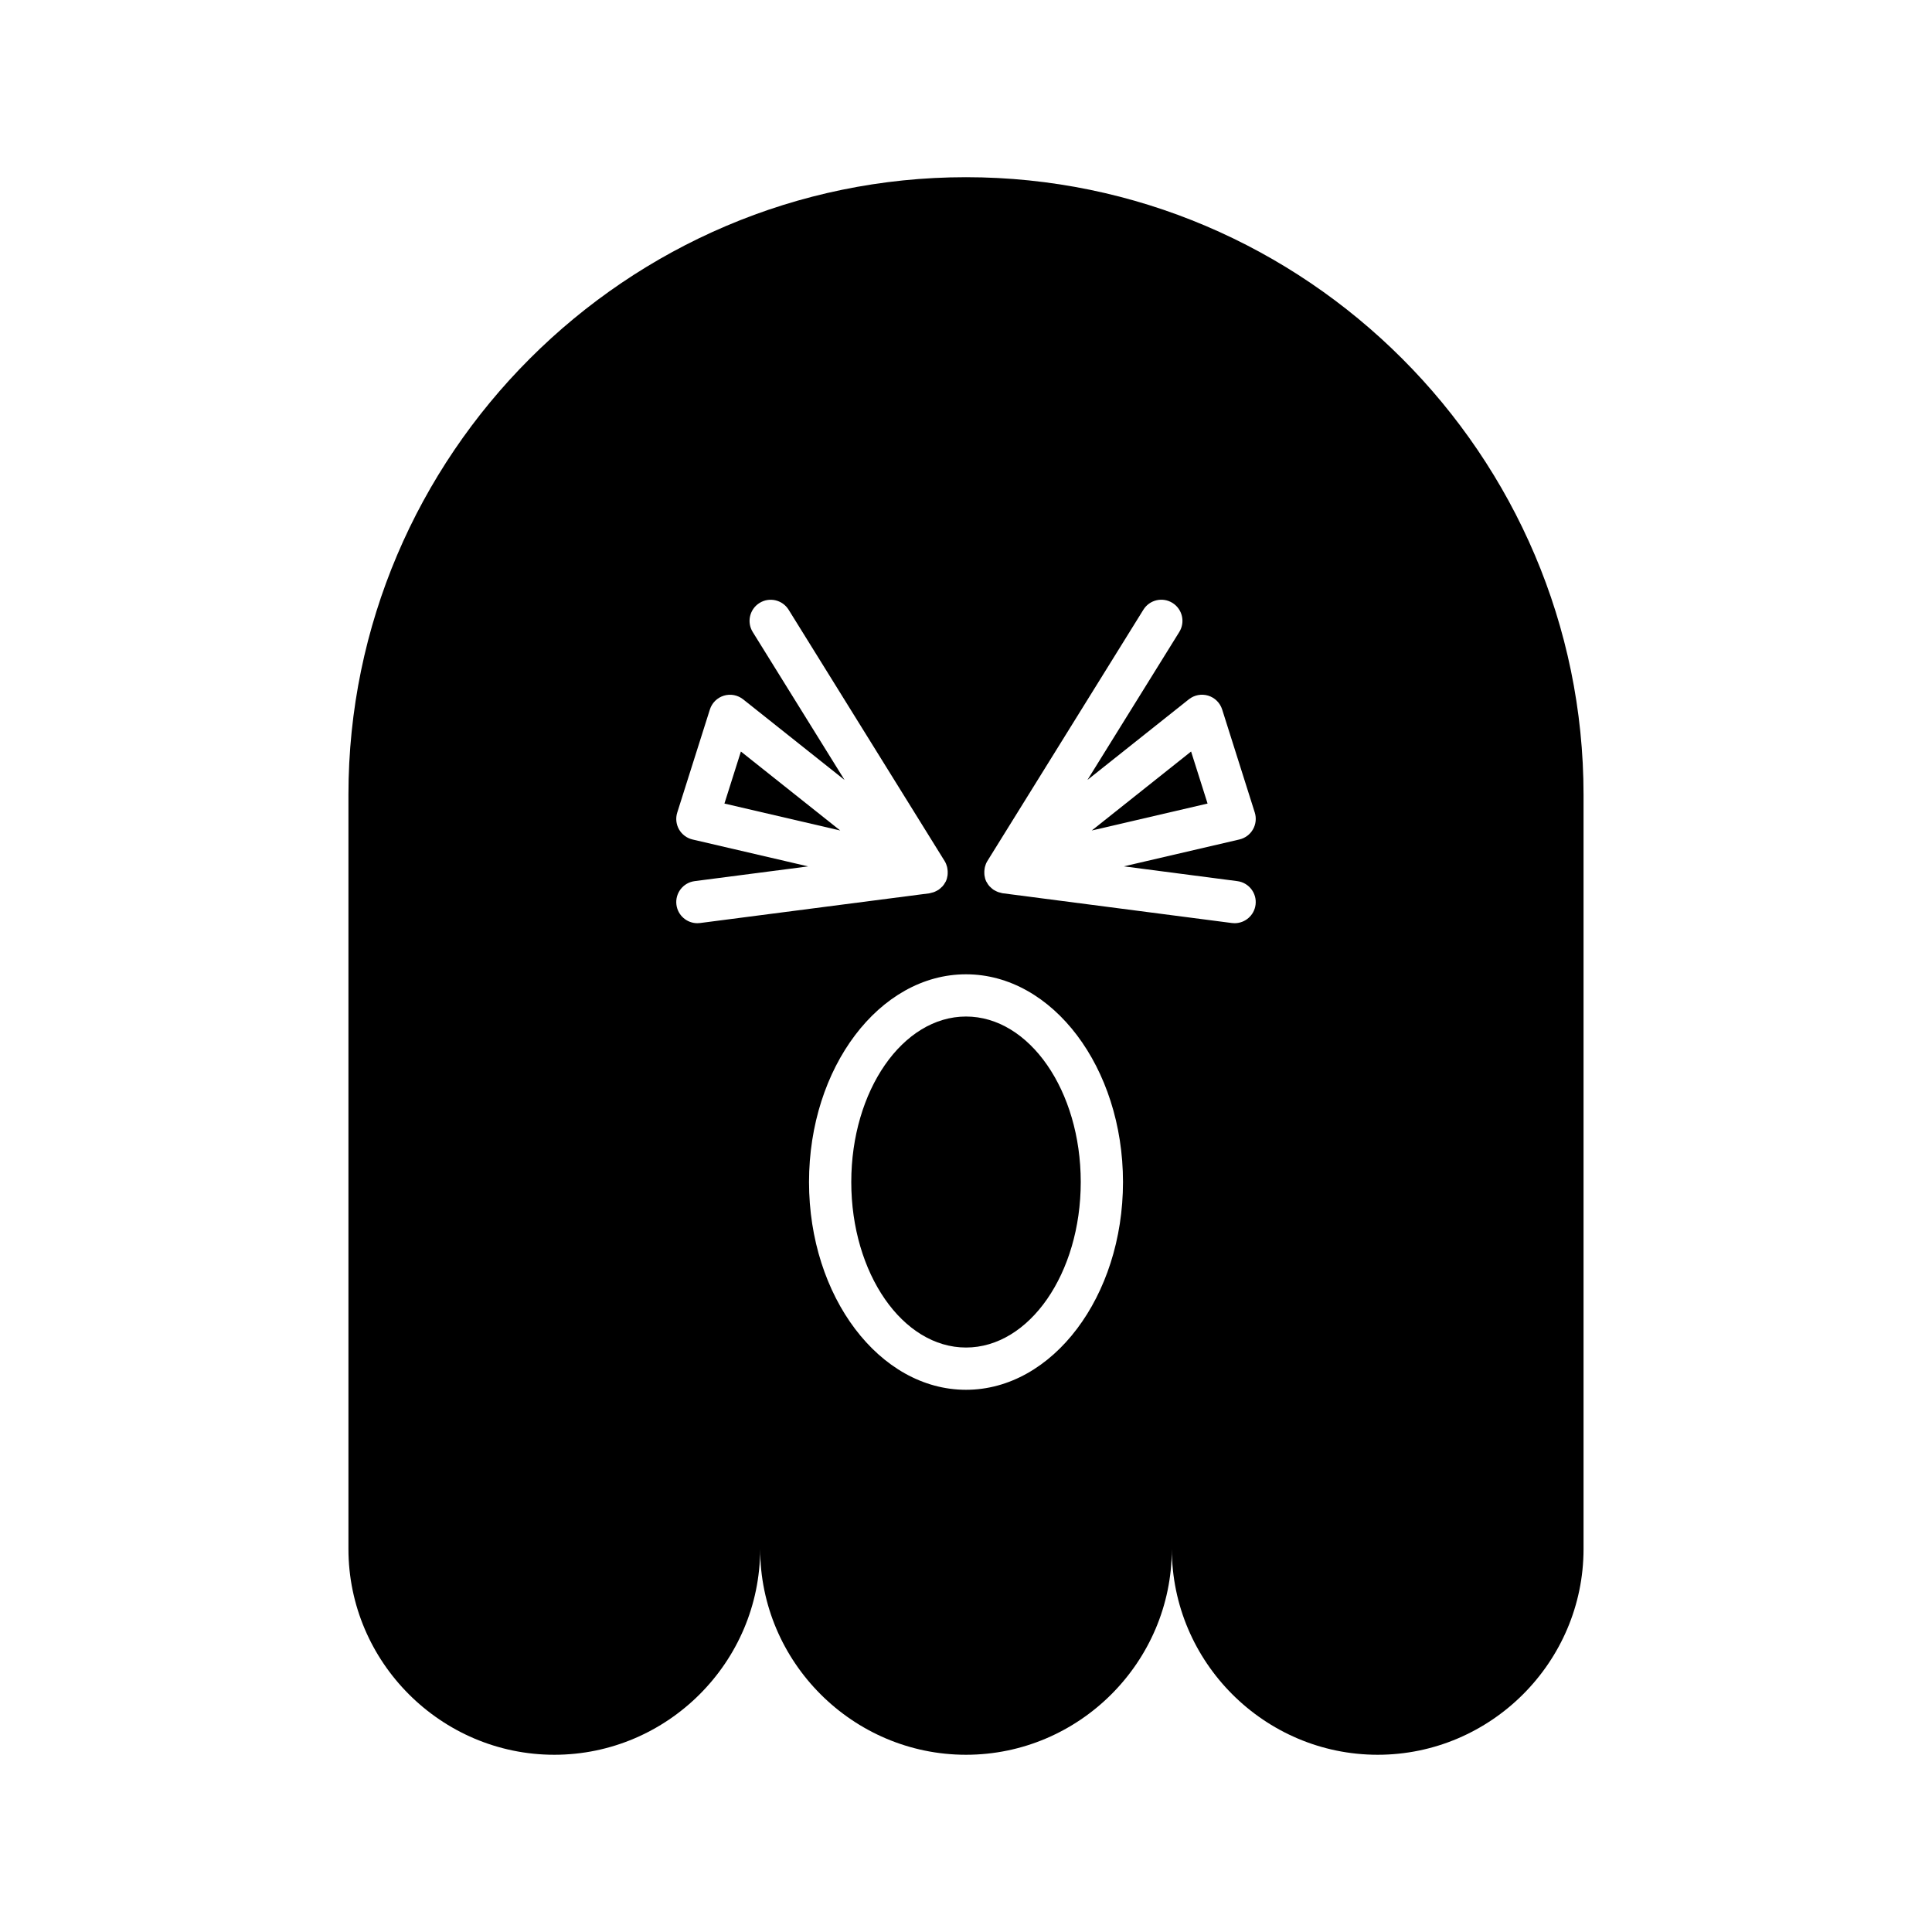
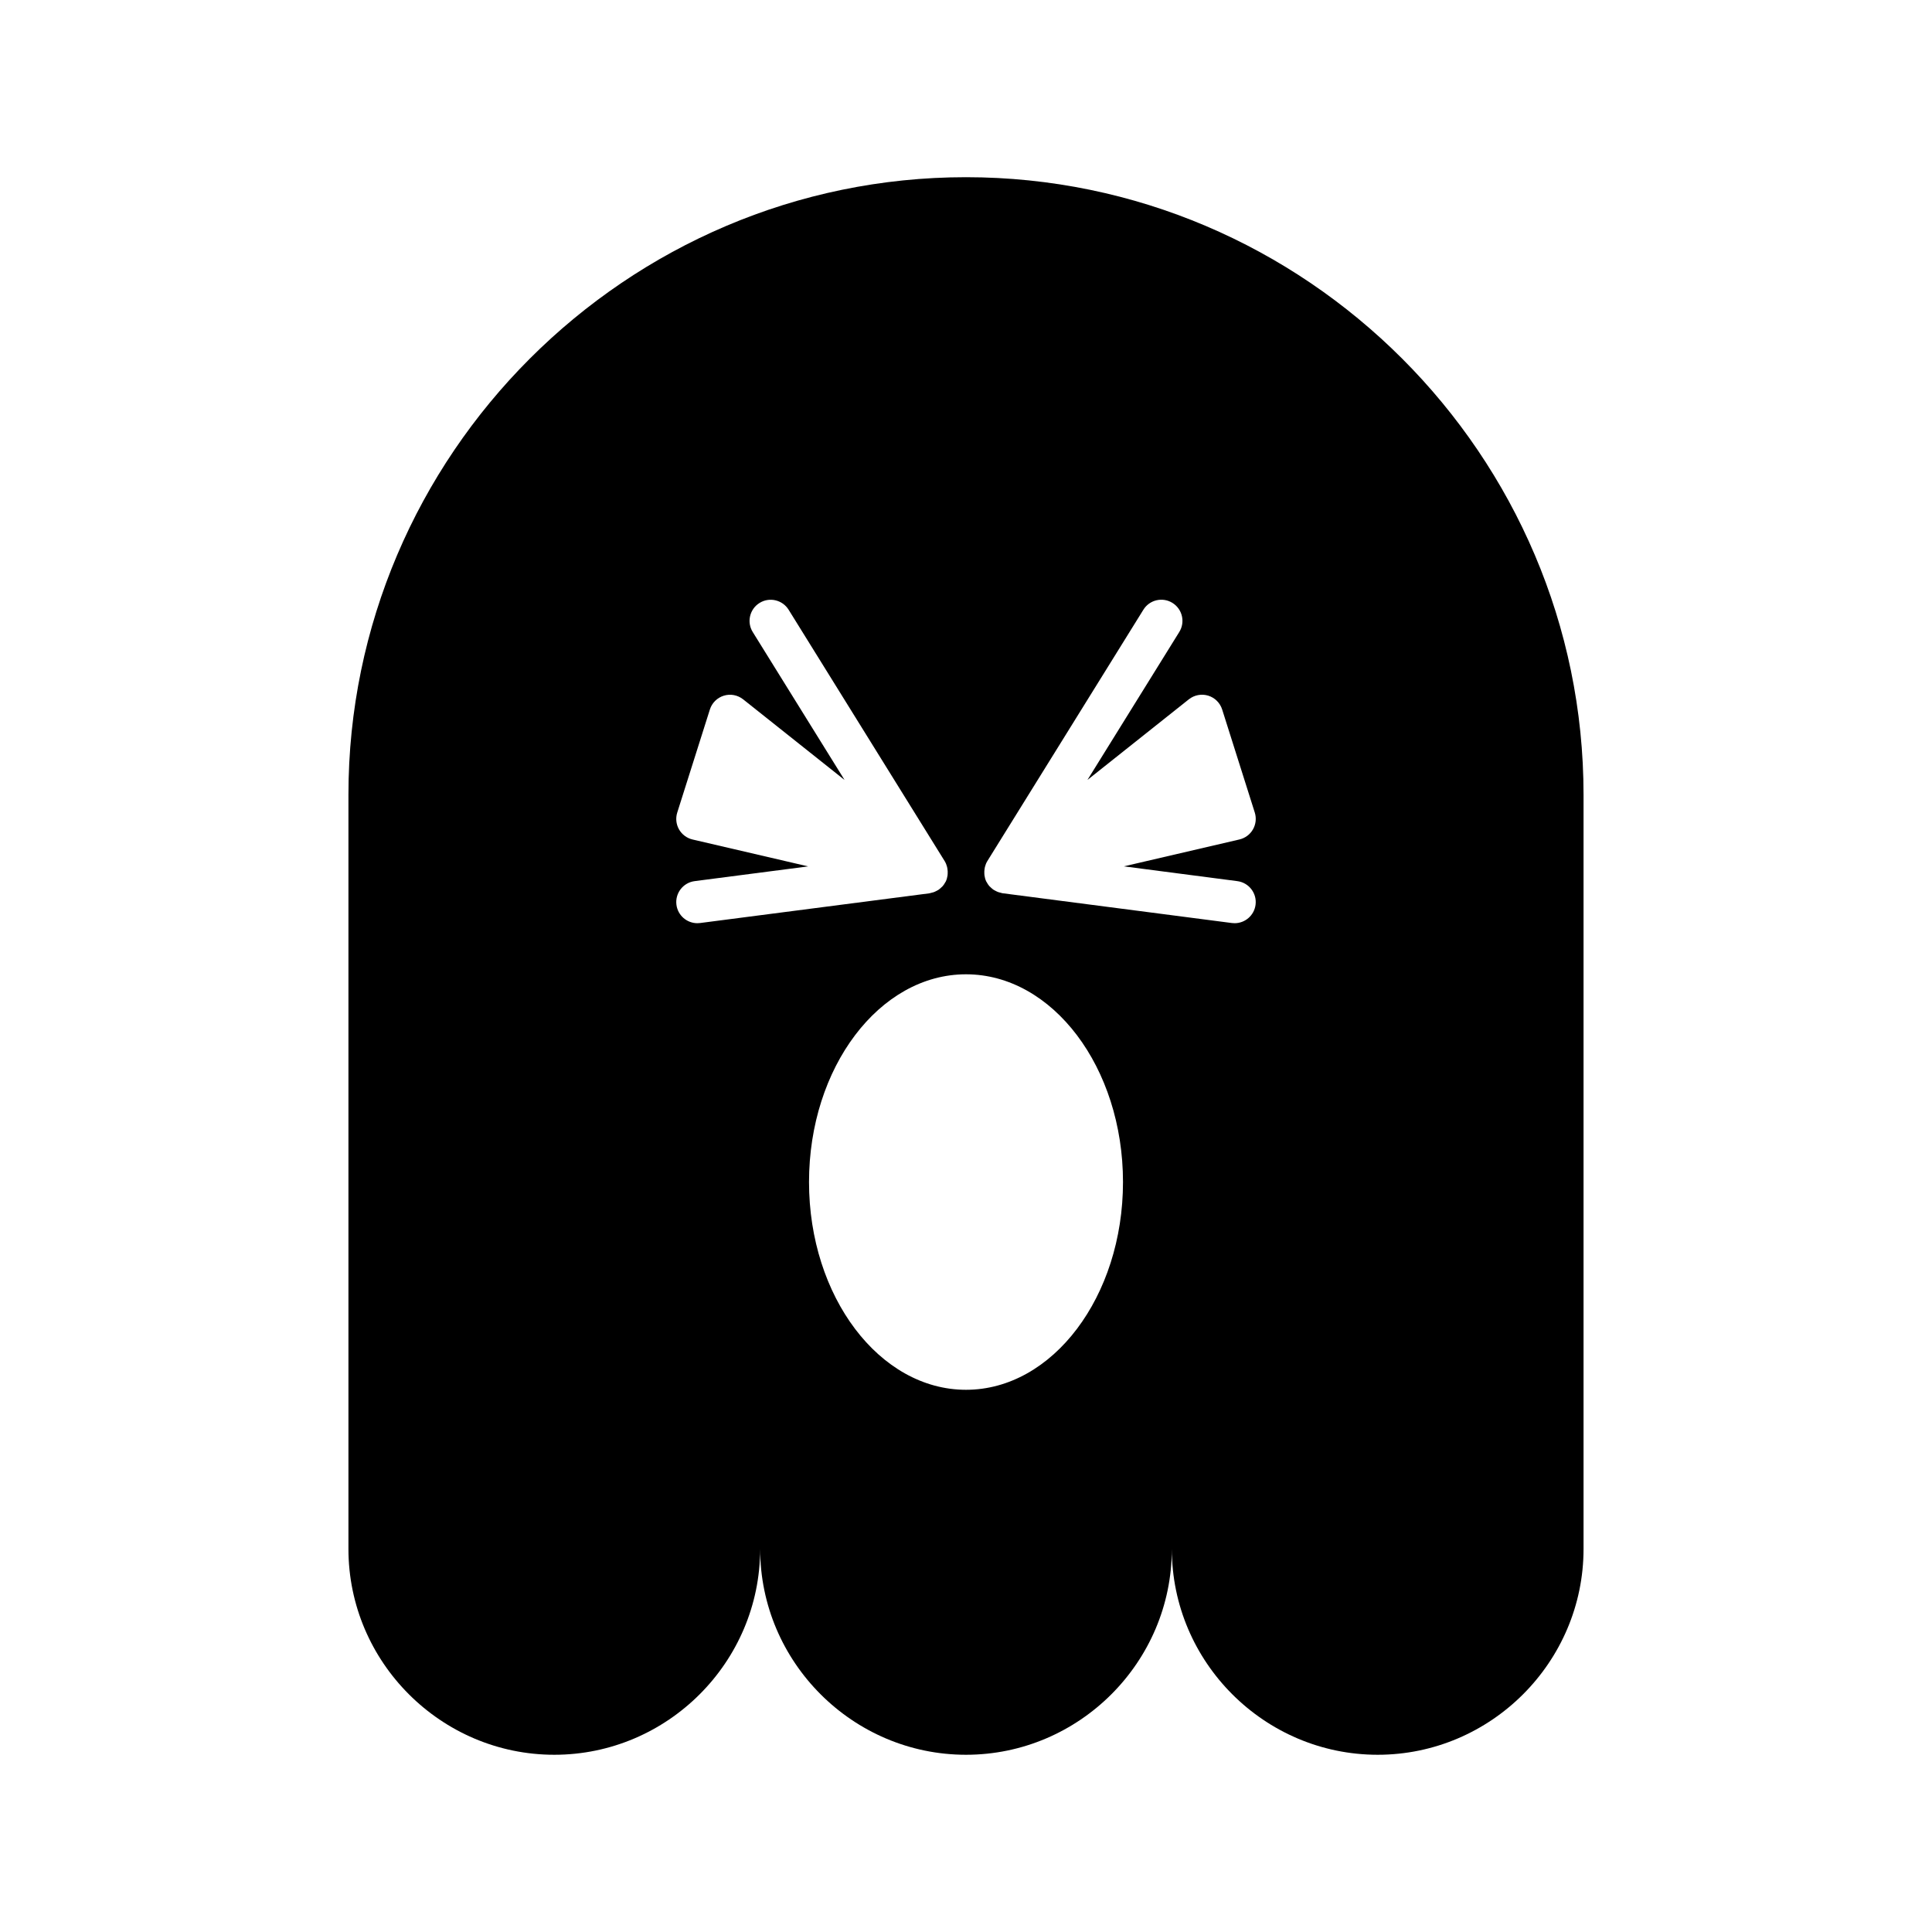
<svg xmlns="http://www.w3.org/2000/svg" fill="#000000" width="800px" height="800px" version="1.1" viewBox="144 144 512 512">
  <g>
-     <path d="m433.33 364.09 30.688-7.141-4.367-13.789z" />
-     <path d="m430.41 457.25c0 24.223-13.613 43.859-30.406 43.859s-30.406-19.637-30.406-43.859 13.613-43.859 30.406-43.859 30.406 19.637 30.406 43.859" />
-     <path d="m335.98 356.95 30.691 7.141-26.324-20.93z" />
    <path d="m400 190.96c-90.012 0-163.66 73.645-163.66 163.66v199.86c0 30.004 24.547 54.551 54.555 54.551 30.004 0 54.551-24.547 54.551-54.551 0 30.004 24.547 54.551 54.551 54.551s54.551-24.547 54.551-54.551c0 30.004 24.547 54.551 54.551 54.551 30.004 0 54.555-24.547 54.555-54.551v-199.86c0-90.012-73.645-163.66-163.66-163.66zm-70.465 197.65c-0.246 0.031-0.488 0.047-0.73 0.047-2.769 0-5.176-2.055-5.543-4.875-0.398-3.066 1.766-5.875 4.828-6.273l30.078-3.906-30.625-7.125c-1.52-0.355-2.824-1.324-3.598-2.68-0.77-1.355-0.941-2.973-0.469-4.461l8.648-27.312c0.555-1.758 1.941-3.125 3.699-3.664 1.758-0.543 3.672-0.176 5.121 0.973l26.875 21.367-24.336-39.207c-1.633-2.625-0.824-6.078 1.805-7.707 2.617-1.633 6.074-0.824 7.707 1.805l41.352 66.613c0.004 0.004 0.004 0.008 0.008 0.012v0.004c0.301 0.484 0.492 1.004 0.633 1.539 0.043 0.156 0.059 0.312 0.086 0.477 0.07 0.41 0.094 0.816 0.07 1.23-0.008 0.164-0.008 0.324-0.031 0.492-0.078 0.551-0.211 1.098-0.457 1.617-0.004 0.008-0.008 0.012-0.012 0.02-0.004 0.004-0.004 0.012-0.004 0.02-0.031 0.066-0.09 0.117-0.125 0.184-0.199 0.379-0.43 0.73-0.707 1.047-0.121 0.137-0.262 0.246-0.395 0.371-0.227 0.215-0.457 0.422-0.715 0.598-0.164 0.109-0.344 0.195-0.52 0.285-0.258 0.137-0.52 0.258-0.797 0.355-0.199 0.066-0.398 0.113-0.605 0.156-0.156 0.035-0.301 0.098-0.457 0.121zm70.465 123.7c-22.938 0-41.602-24.699-41.602-55.055 0-30.355 18.66-55.055 41.602-55.055s41.605 24.699 41.605 55.055c-0.004 30.355-18.668 55.055-41.605 55.055zm71.906-134.8c3.062 0.398 5.231 3.207 4.828 6.273-0.367 2.82-2.773 4.875-5.543 4.875-0.242 0-0.484-0.012-0.73-0.047l-60.785-7.894c-0.16-0.02-0.305-0.086-0.457-0.121-0.207-0.043-0.406-0.09-0.602-0.156-0.281-0.094-0.539-0.219-0.797-0.355-0.176-0.094-0.352-0.176-0.52-0.285-0.262-0.176-0.492-0.383-0.719-0.598-0.129-0.125-0.273-0.23-0.391-0.367-0.277-0.316-0.508-0.672-0.707-1.051-0.035-0.066-0.09-0.113-0.121-0.184-0.004-0.004-0.004-0.012-0.004-0.02-0.004-0.008-0.008-0.012-0.012-0.02-0.246-0.516-0.379-1.062-0.457-1.613-0.023-0.168-0.023-0.328-0.031-0.492-0.023-0.414 0.004-0.82 0.07-1.227 0.027-0.16 0.047-0.32 0.086-0.477 0.141-0.535 0.332-1.059 0.633-1.539v-0.004c0.004-0.004 0.004-0.008 0.008-0.012l41.352-66.613c1.629-2.629 5.082-3.438 7.707-1.805 2.625 1.633 3.438 5.082 1.805 7.707l-24.336 39.207 26.875-21.367c1.441-1.141 3.359-1.508 5.121-0.973 1.762 0.539 3.144 1.906 3.703 3.664l8.645 27.312c0.469 1.488 0.297 3.106-0.477 4.461-0.77 1.355-2.074 2.324-3.594 2.68l-30.625 7.125z" />
  </g>
</svg>